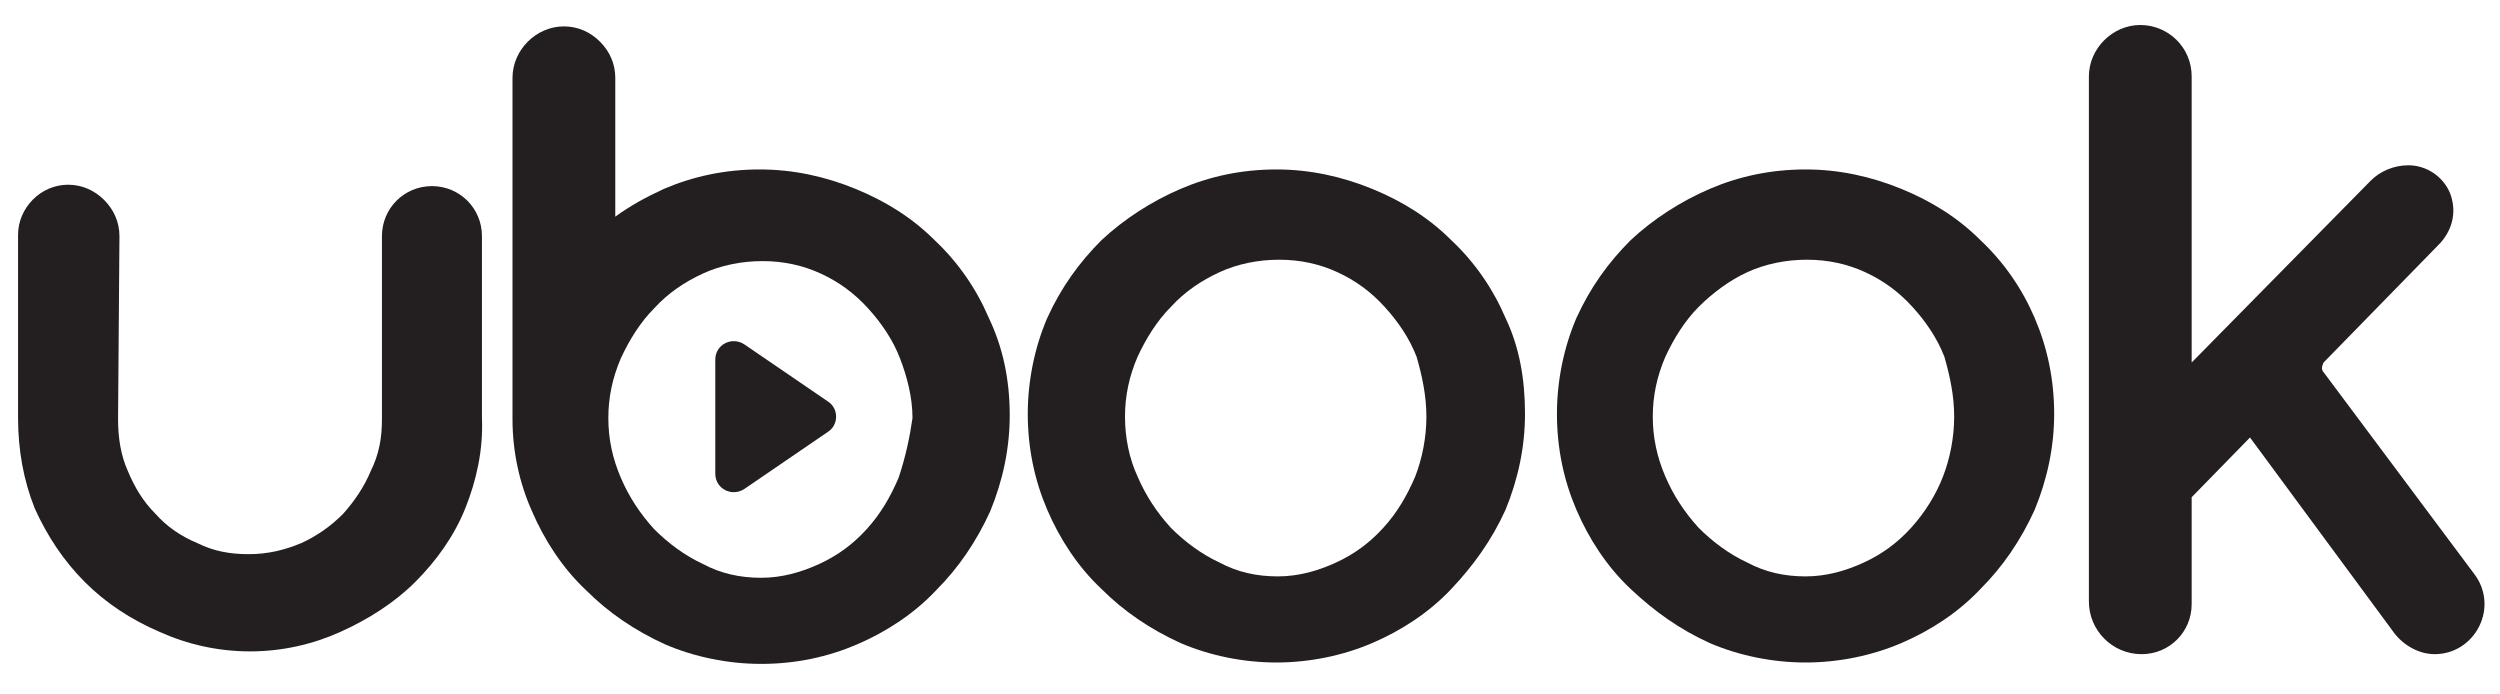
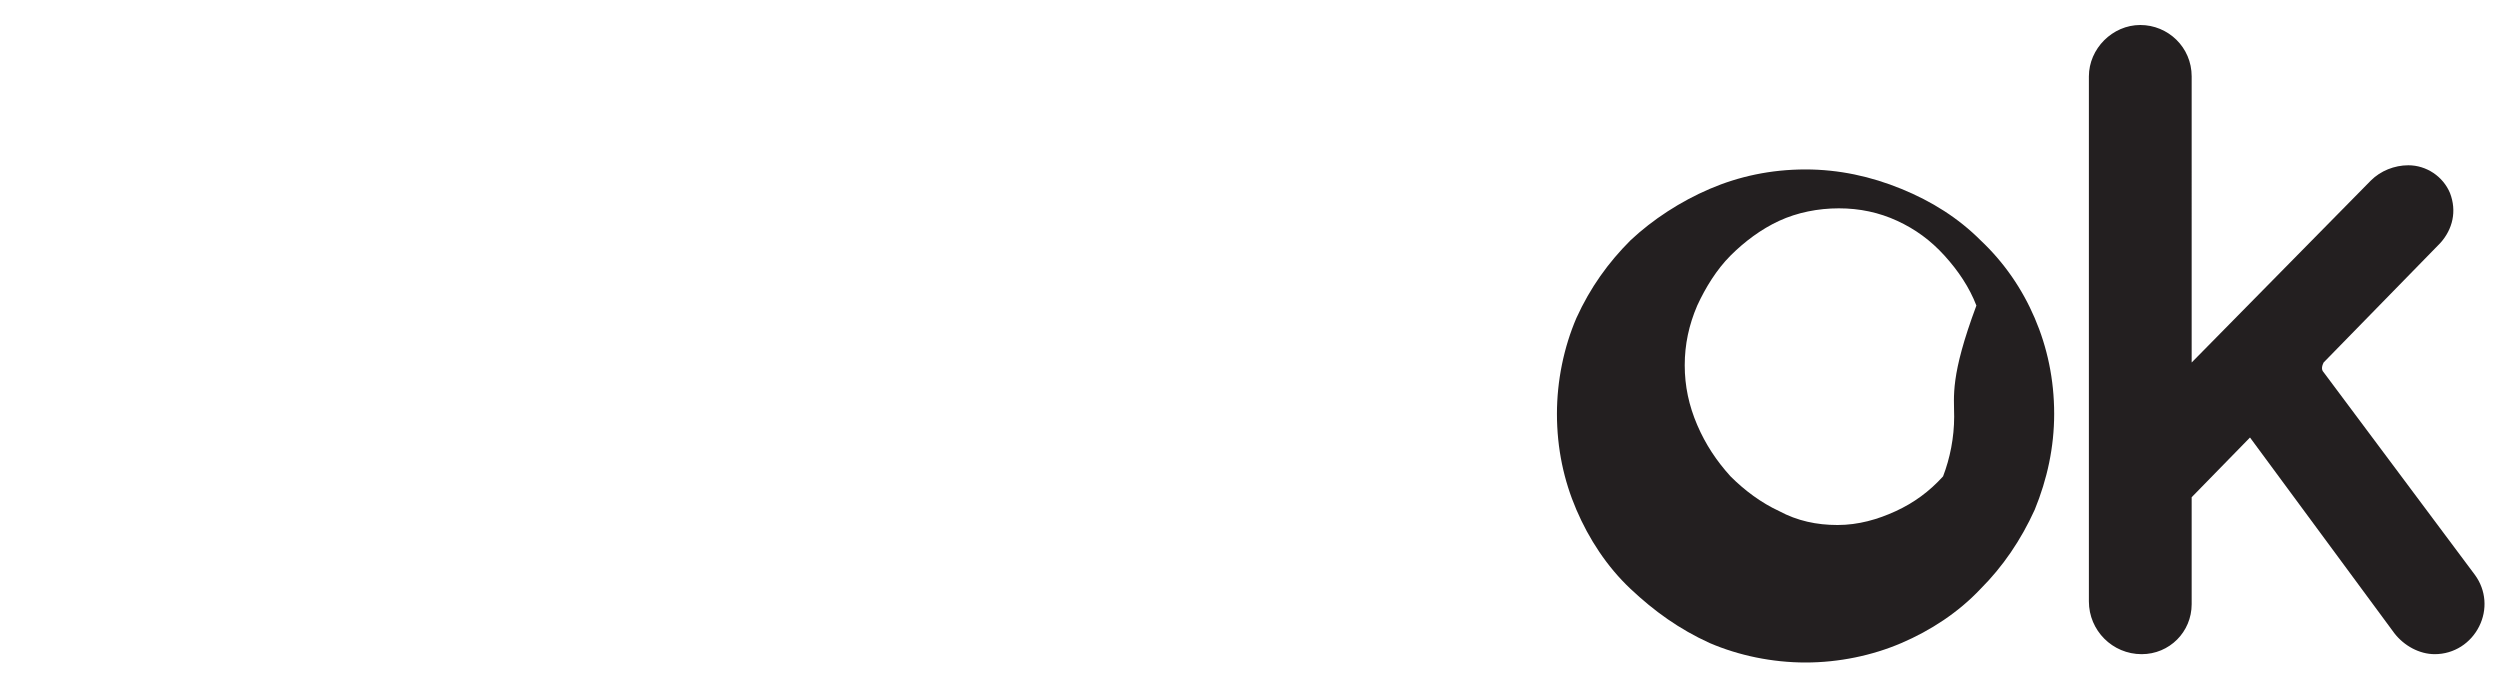
<svg xmlns="http://www.w3.org/2000/svg" version="1.1" id="Versão_3" x="0px" y="0px" viewBox="0 0 180 50" style="enable-background:new 0 0 180 50;" xml:space="preserve">
  <style type="text/css">
	.st0{fill:#231F20;}
</style>
  <g>
-     <path class="st0" d="M31.1,13.4c-2,0-3.6,1.6-3.6,3.6v13.2c0,1.3-0.2,2.5-0.8,3.7c-0.5,1.2-1.2,2.2-2,3.1c-0.9,0.9-1.9,1.6-3,2.1   c-1.2,0.5-2.4,0.8-3.8,0.8c-1.3,0-2.5-0.2-3.7-0.8c-1.2-0.5-2.2-1.2-3-2.1c-0.9-0.9-1.5-1.9-2-3.1c-0.5-1.1-0.7-2.4-0.7-3.7   l0.1-13.2c0-1-0.4-1.9-1.1-2.6s-1.6-1.1-2.6-1.1c-2,0-3.6,1.7-3.6,3.6v13.2c0,2.3,0.4,4.5,1.2,6.5c0.9,2,2.1,3.8,3.6,5.3   s3.3,2.7,5.4,3.6c2,0.9,4.2,1.4,6.5,1.4H18c2.3,0,4.5-0.5,6.5-1.4c2-0.9,3.9-2.1,5.4-3.6c1.5-1.5,2.8-3.3,3.6-5.3s1.3-4.2,1.2-6.5   V17C34.7,15,33.1,13.4,31.1,13.4z" />
-     <path class="st0" d="M59.6,28.9l-6-4.1c-0.9-0.6-2.1,0-2.1,1.1v8.2c0,1.1,1.2,1.7,2.1,1.1l6-4.1C60.4,30.6,60.4,29.4,59.6,28.9z" />
-     <path class="st0" d="M71.2,22.9c-0.9-2.1-2.2-4-3.9-5.6c-1.6-1.6-3.5-2.8-5.7-3.7c-2.2-0.9-4.5-1.4-6.9-1.4c-2.5,0-4.8,0.5-6.9,1.4   c-1.3,0.6-2.4,1.2-3.5,2v-10c0-1-0.4-1.9-1.1-2.6c-0.7-0.7-1.6-1.1-2.6-1.1l0,0c-2,0-3.7,1.7-3.7,3.7v24.6l0,0   c0,2.3,0.5,4.6,1.4,6.6c0.9,2.1,2.2,4.1,3.9,5.7c1.6,1.6,3.5,2.9,5.7,3.9c2.1,0.9,4.5,1.4,6.9,1.4c2.5,0,4.8-0.5,6.9-1.4   c2.1-0.9,4.1-2.2,5.7-3.9c1.6-1.6,2.9-3.5,3.9-5.7c0.9-2.2,1.4-4.5,1.4-6.9C72.7,27.3,72.2,25,71.2,22.9z M64.7,34.4   c-0.6,1.4-1.3,2.6-2.3,3.7c-1,1.1-2.1,1.9-3.4,2.5c-1.3,0.6-2.7,1-4.2,1c-1.5,0-2.9-0.3-4.2-1c-1.3-0.6-2.5-1.5-3.5-2.5   c-1-1.1-1.8-2.3-2.4-3.7c-0.6-1.4-0.9-2.8-0.9-4.3c0-1.5,0.3-2.9,0.9-4.3c0.6-1.3,1.4-2.6,2.4-3.6c1-1.1,2.2-1.9,3.5-2.5   c1.3-0.6,2.8-0.9,4.3-0.9c1.5,0,2.9,0.3,4.2,0.9c1.3,0.6,2.4,1.4,3.4,2.5c1,1.1,1.8,2.3,2.3,3.6s0.9,2.8,0.9,4.3   C65.5,31.5,65.2,32.9,64.7,34.4z" />
-     <path class="st0" d="M108.4,22.9c-0.9-2.1-2.2-4-3.9-5.6c-1.6-1.6-3.5-2.8-5.7-3.7s-4.5-1.4-6.9-1.4c-2.5,0-4.8,0.5-6.9,1.4   c-2.1,0.9-4.1,2.2-5.7,3.7c-1.6,1.6-2.9,3.4-3.9,5.6c-0.9,2.1-1.4,4.5-1.4,6.9c0,2.5,0.5,4.8,1.4,6.9c0.9,2.1,2.2,4.1,3.9,5.7   c1.6,1.6,3.5,2.9,5.7,3.9c2.1,0.9,4.5,1.4,6.9,1.4s4.8-0.5,6.9-1.4c2.1-0.9,4.1-2.2,5.7-3.9s2.9-3.5,3.9-5.7   c0.9-2.2,1.4-4.5,1.4-6.9C109.8,27.3,109.4,25,108.4,22.9z M102.7,30c0,1.5-0.3,3-0.8,4.3c-0.6,1.4-1.3,2.6-2.3,3.7   c-1,1.1-2.1,1.9-3.4,2.5c-1.3,0.6-2.7,1-4.2,1c-1.5,0-2.9-0.3-4.2-1c-1.3-0.6-2.5-1.5-3.5-2.5c-1-1.1-1.8-2.3-2.4-3.7   C81.3,33,81,31.5,81,30c0-1.5,0.3-2.9,0.9-4.3c0.6-1.3,1.4-2.6,2.4-3.6c1-1.1,2.2-1.9,3.5-2.5c1.3-0.6,2.8-0.9,4.3-0.9   c1.5,0,2.9,0.3,4.2,0.9s2.4,1.4,3.4,2.5c1,1.1,1.8,2.3,2.3,3.6C102.4,27.1,102.7,28.5,102.7,30z" />
-     <path class="st0" d="M146.5,22.9c-0.9-2.1-2.2-4-3.9-5.6c-1.6-1.6-3.5-2.8-5.7-3.7c-2.2-0.9-4.5-1.4-6.9-1.4   c-2.5,0-4.8,0.5-6.9,1.4c-2.1,0.9-4.1,2.2-5.7,3.7c-1.6,1.6-2.9,3.4-3.9,5.6c-0.9,2.1-1.4,4.5-1.4,6.9c0,2.5,0.5,4.8,1.4,6.9   c0.9,2.1,2.2,4.1,3.9,5.7s3.5,2.9,5.7,3.9c2.1,0.9,4.5,1.4,6.9,1.4s4.8-0.5,6.9-1.4c2.1-0.9,4.1-2.2,5.7-3.9   c1.6-1.6,2.9-3.5,3.9-5.7c0.9-2.2,1.4-4.5,1.4-6.9C147.9,27.3,147.4,25,146.5,22.9z M140.7,30c0,1.5-0.3,3-0.8,4.3   s-1.3,2.6-2.3,3.7c-1,1.1-2.1,1.9-3.4,2.5c-1.3,0.6-2.7,1-4.2,1c-1.5,0-2.9-0.3-4.2-1c-1.3-0.6-2.5-1.5-3.5-2.5   c-1-1.1-1.8-2.3-2.4-3.7c-0.6-1.4-0.9-2.8-0.9-4.3c0-1.5,0.3-2.9,0.9-4.3c0.6-1.3,1.4-2.6,2.4-3.6s2.2-1.9,3.5-2.5   c1.3-0.6,2.8-0.9,4.3-0.9c1.5,0,2.9,0.3,4.2,0.9s2.4,1.4,3.4,2.5c1,1.1,1.8,2.3,2.3,3.6C140.4,27.1,140.7,28.5,140.7,30z" />
+     <path class="st0" d="M146.5,22.9c-0.9-2.1-2.2-4-3.9-5.6c-1.6-1.6-3.5-2.8-5.7-3.7c-2.2-0.9-4.5-1.4-6.9-1.4   c-2.5,0-4.8,0.5-6.9,1.4c-2.1,0.9-4.1,2.2-5.7,3.7c-1.6,1.6-2.9,3.4-3.9,5.6c-0.9,2.1-1.4,4.5-1.4,6.9c0,2.5,0.5,4.8,1.4,6.9   c0.9,2.1,2.2,4.1,3.9,5.7s3.5,2.9,5.7,3.9c2.1,0.9,4.5,1.4,6.9,1.4s4.8-0.5,6.9-1.4c2.1-0.9,4.1-2.2,5.7-3.9   c1.6-1.6,2.9-3.5,3.9-5.7c0.9-2.2,1.4-4.5,1.4-6.9C147.9,27.3,147.4,25,146.5,22.9z M140.7,30c0,1.5-0.3,3-0.8,4.3   c-1,1.1-2.1,1.9-3.4,2.5c-1.3,0.6-2.7,1-4.2,1c-1.5,0-2.9-0.3-4.2-1c-1.3-0.6-2.5-1.5-3.5-2.5   c-1-1.1-1.8-2.3-2.4-3.7c-0.6-1.4-0.9-2.8-0.9-4.3c0-1.5,0.3-2.9,0.9-4.3c0.6-1.3,1.4-2.6,2.4-3.6s2.2-1.9,3.5-2.5   c1.3-0.6,2.8-0.9,4.3-0.9c1.5,0,2.9,0.3,4.2,0.9s2.4,1.4,3.4,2.5c1,1.1,1.8,2.3,2.3,3.6C140.4,27.1,140.7,28.5,140.7,30z" />
    <path class="st0" d="M178.2,41.4l-10.9-14.6c-0.2-0.2-0.1-0.5,0-0.7l8.4-8.6c0.9-1,1.2-2.3,0.7-3.6c-0.5-1.2-1.7-2-3-2   c-1,0-2,0.4-2.7,1.1l-12.9,13.1V5.5c0-2.1-1.7-3.7-3.7-3.7c-2,0-3.7,1.7-3.7,3.7v37.8c0,2.1,1.7,3.8,3.8,3.8c2,0,3.6-1.6,3.6-3.6   v-7.7l4.2-4.3l10.4,14.1c0.7,0.9,1.8,1.5,2.9,1.5c1.4,0,2.6-0.8,3.2-2C179.1,43.9,179,42.5,178.2,41.4z" />
  </g>
</svg>